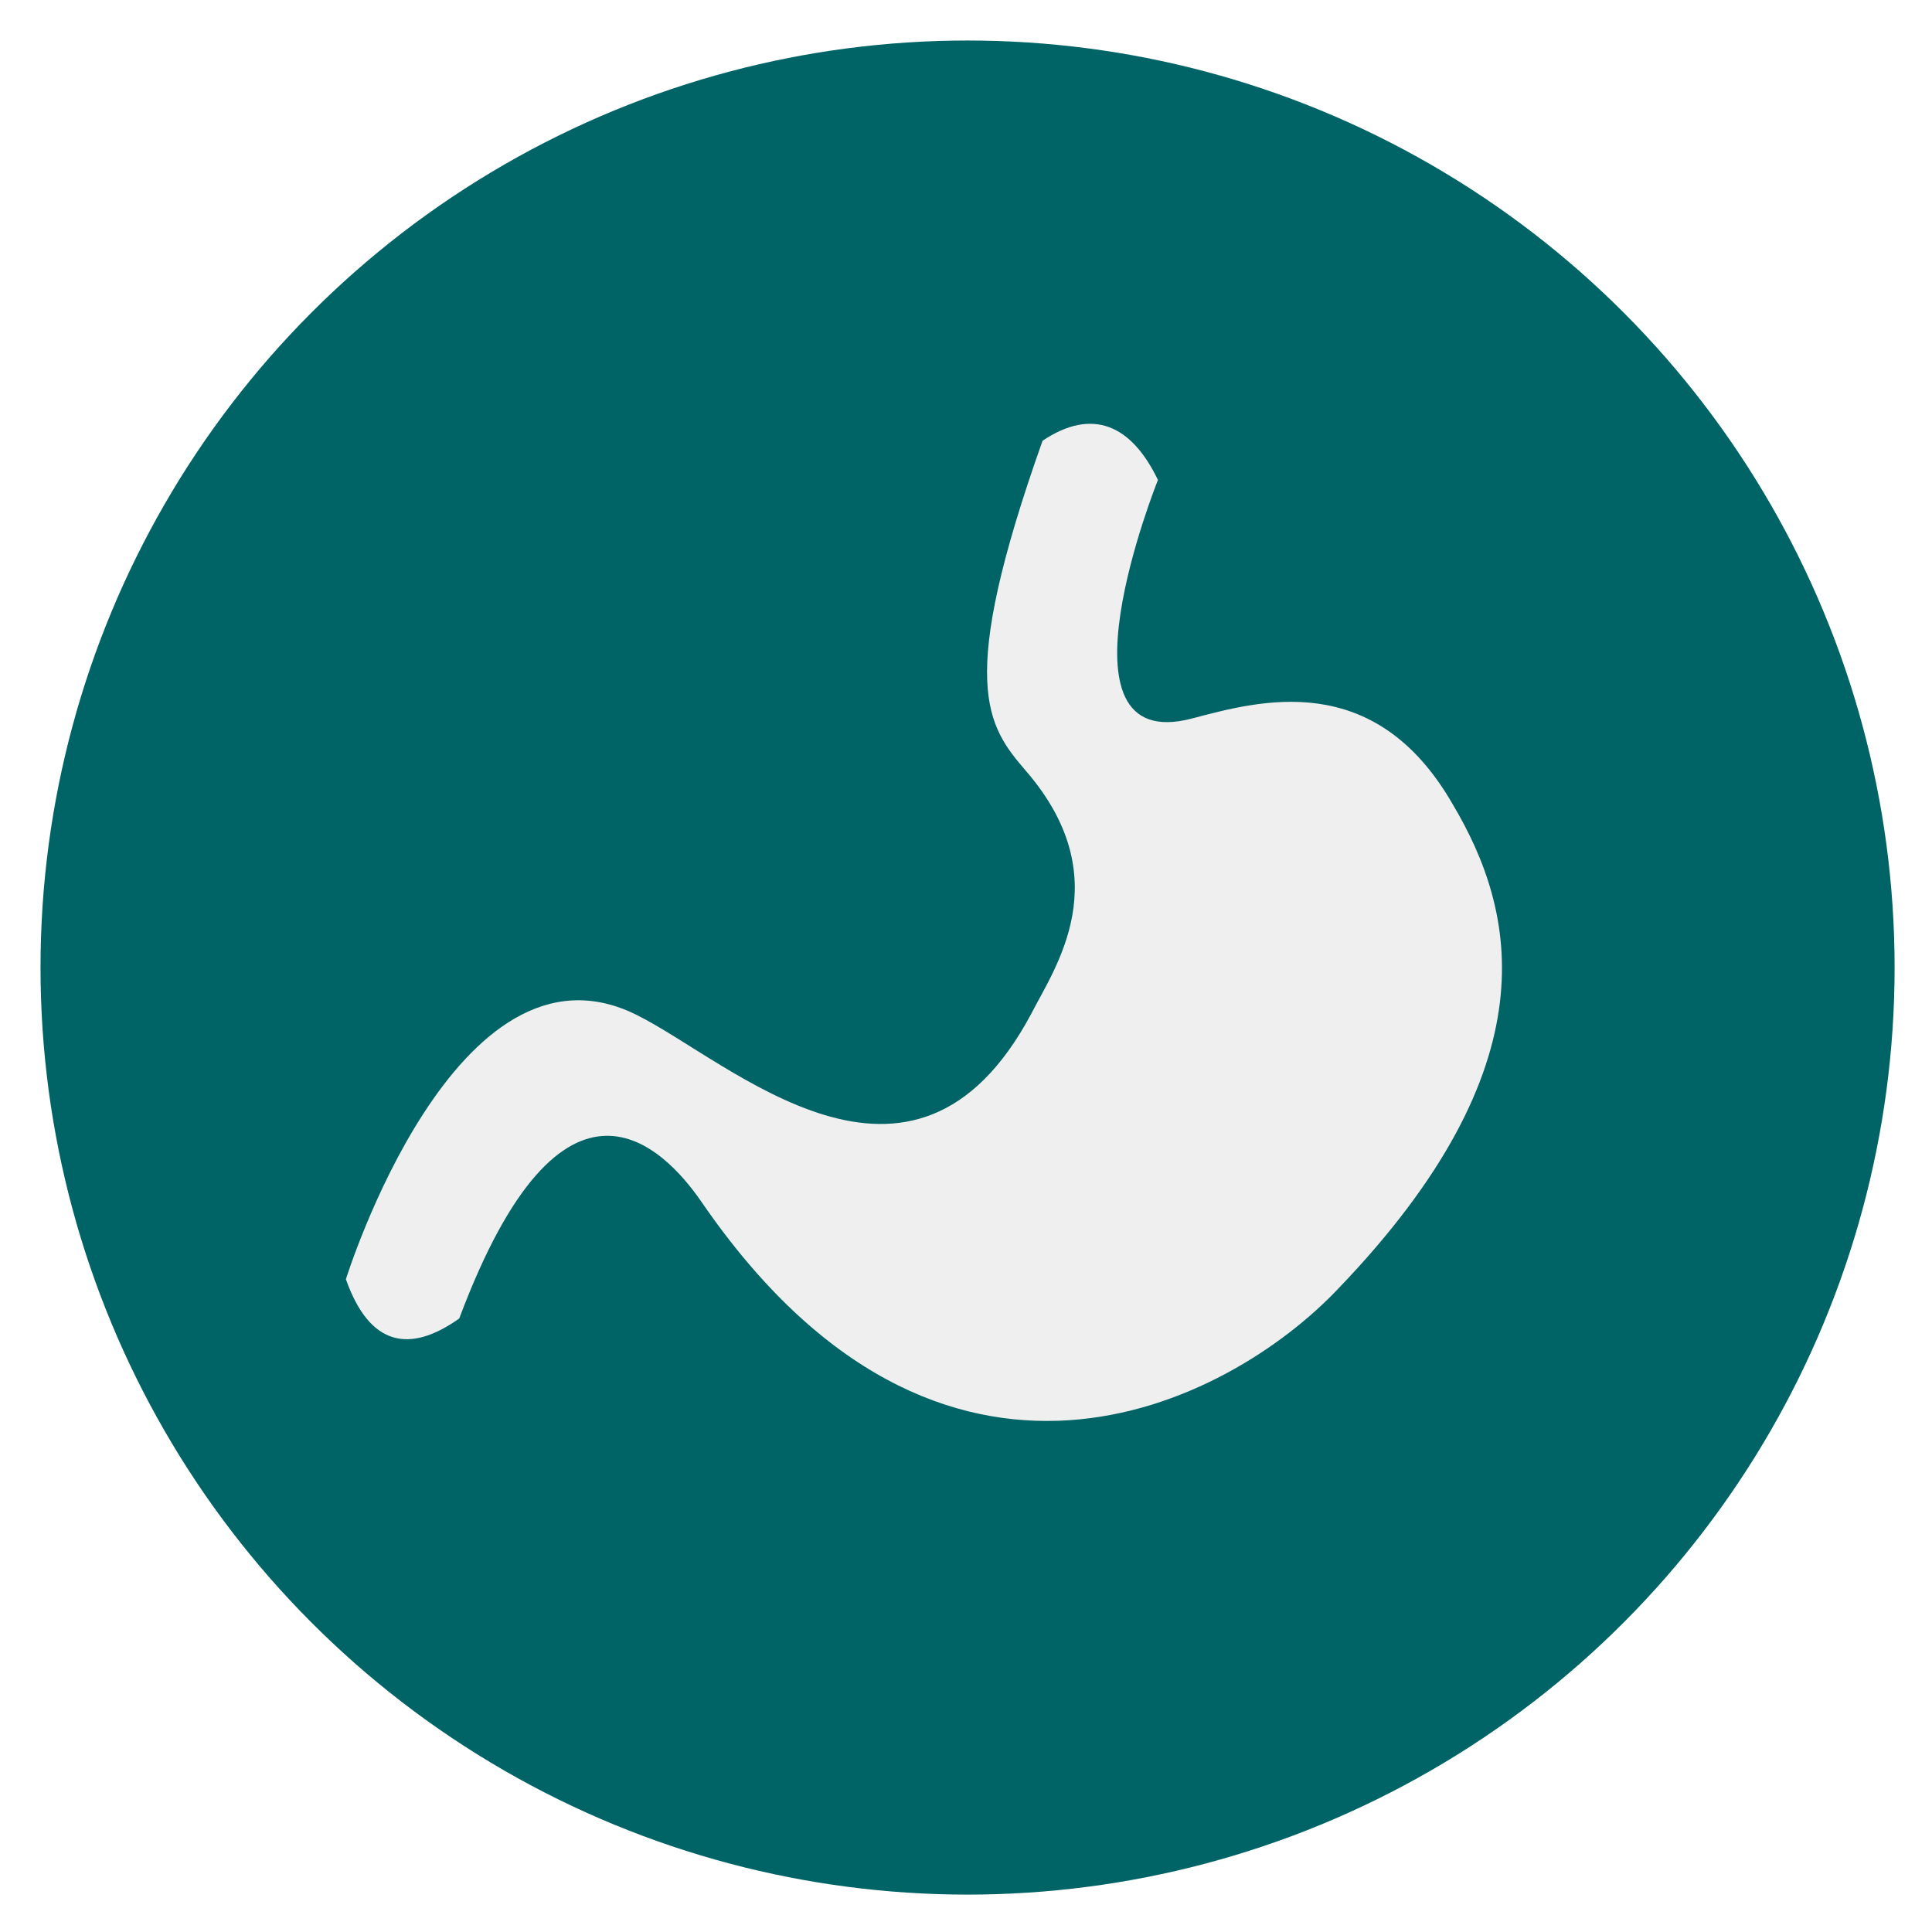
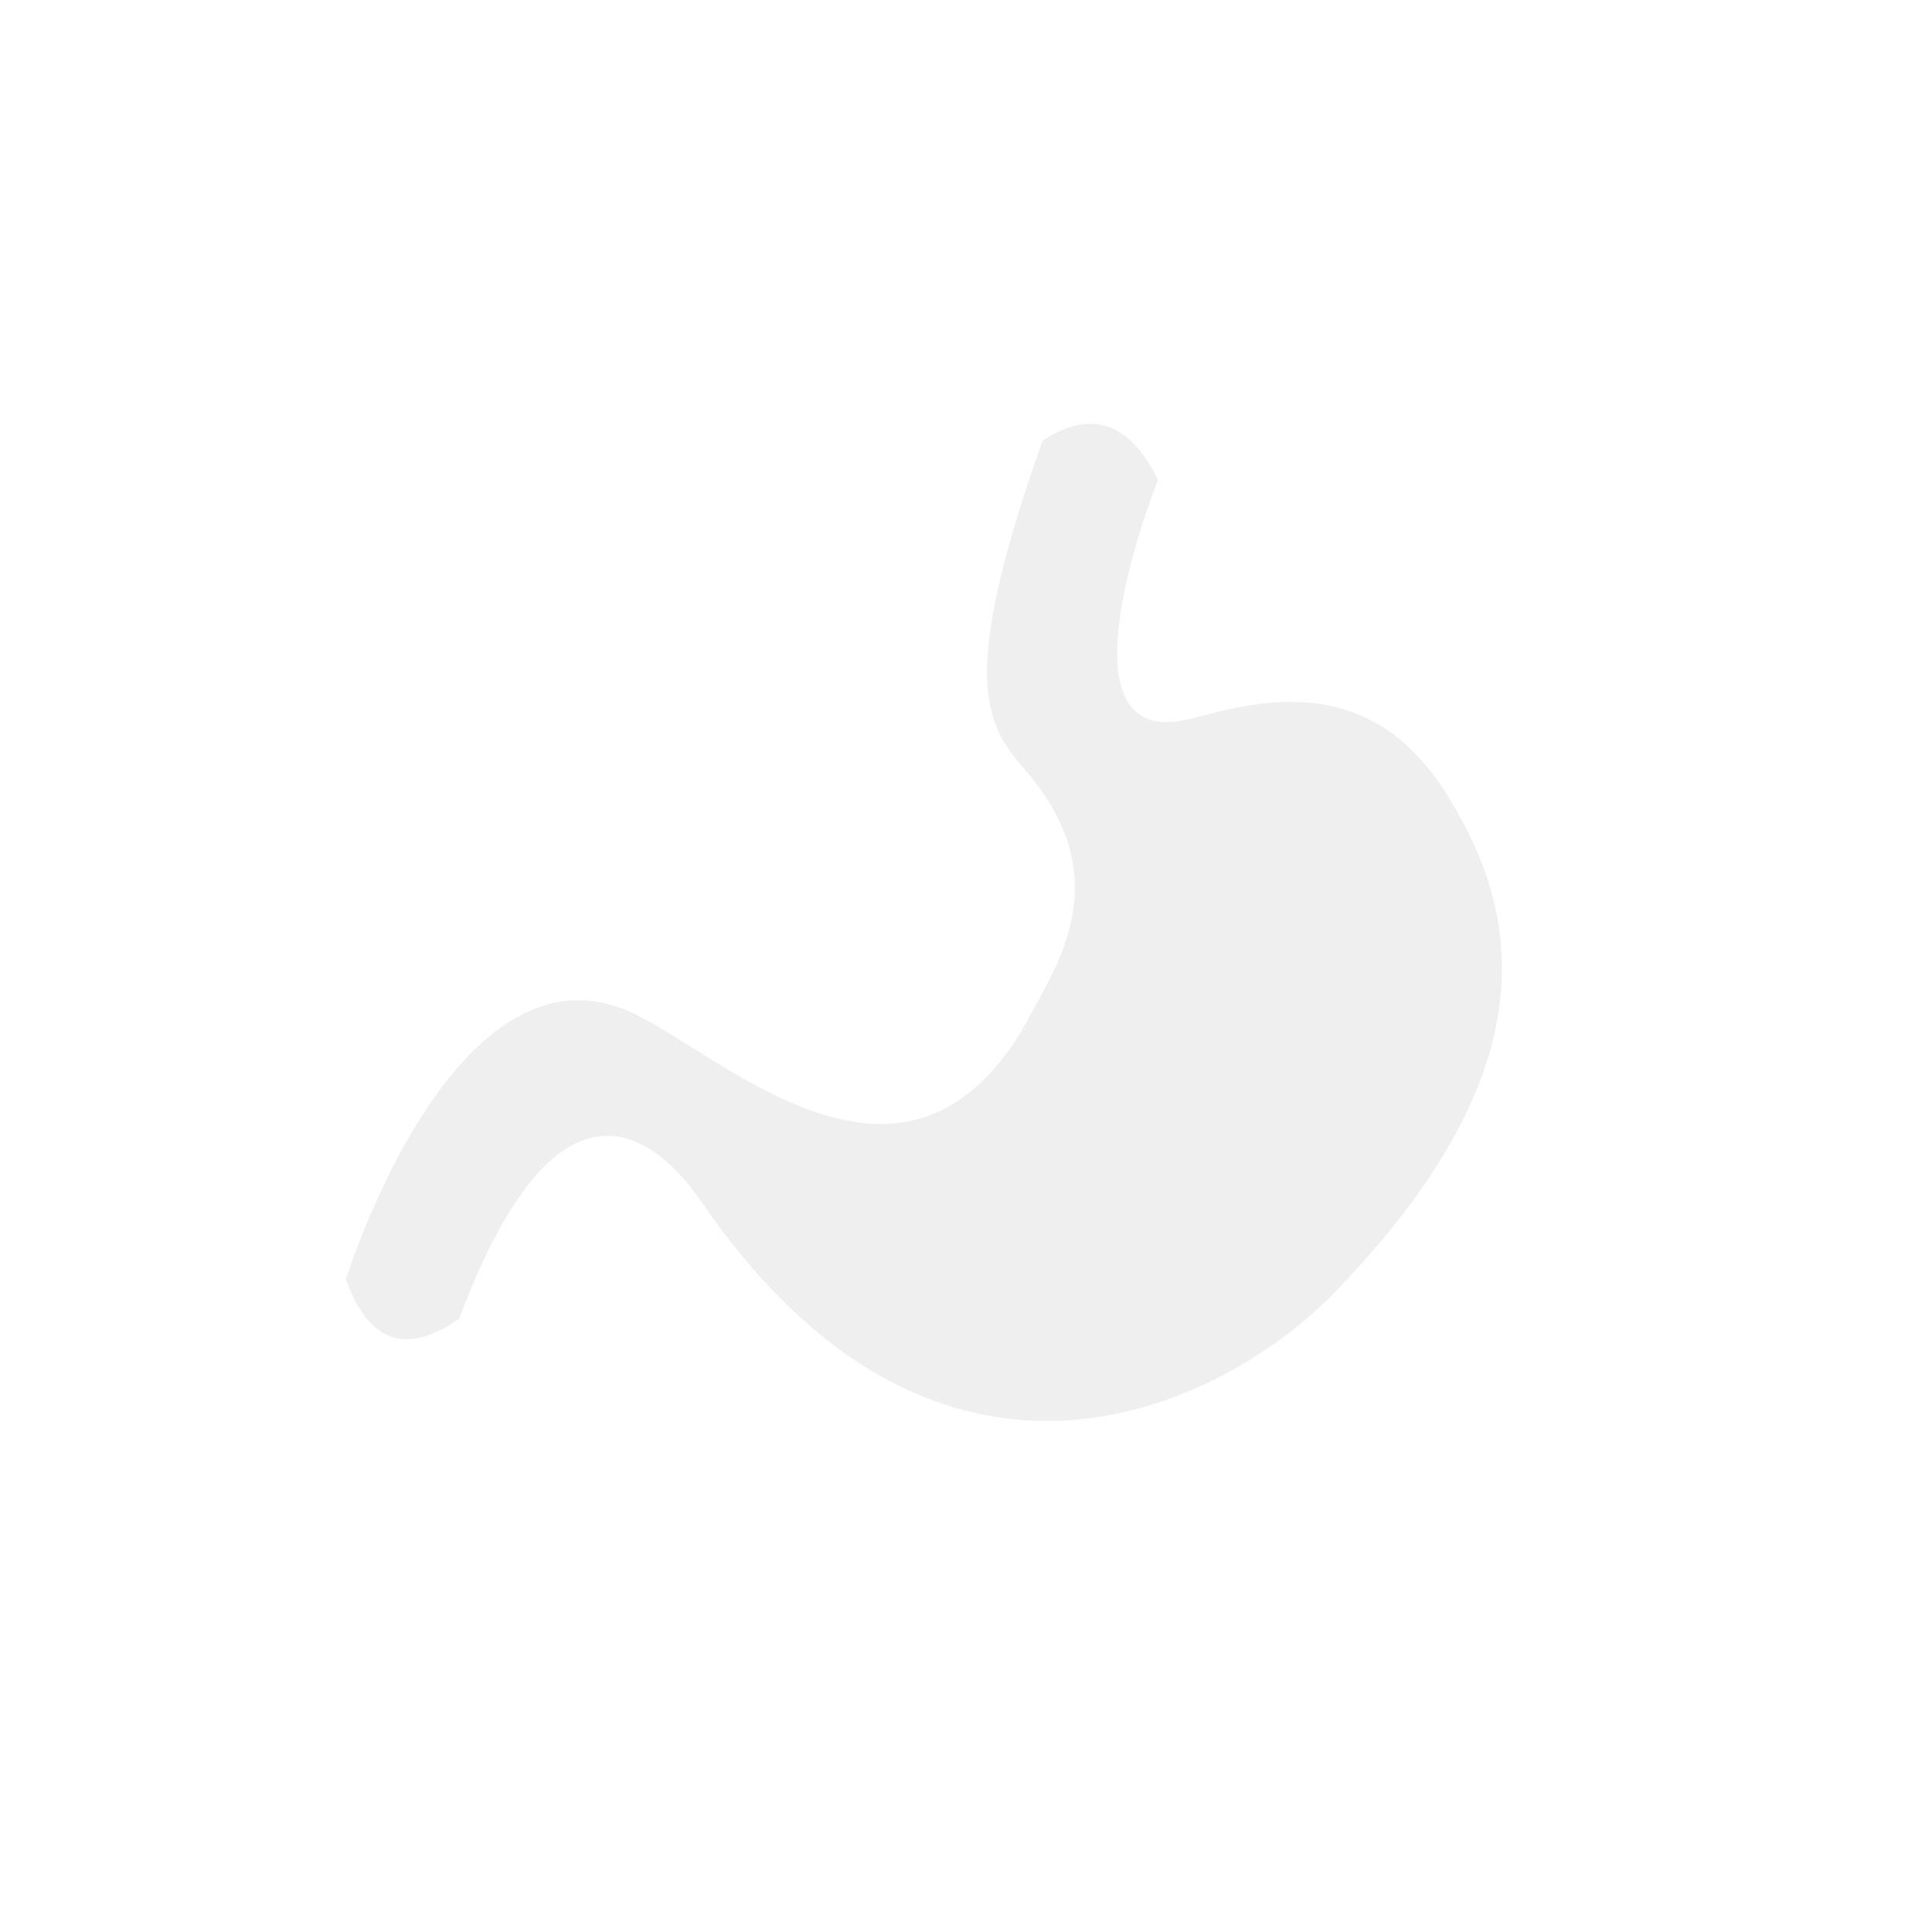
<svg xmlns="http://www.w3.org/2000/svg" width="620" height="620" viewBox="0 0 620 620" fill="none">
  <g filter="url(#filter0_d_66_1759)">
-     <circle cx="297.5" cy="297.5" r="297.5" fill="#006466" />
    <path fill-rule="evenodd" clip-rule="evenodd" d="M321.561 128.434C337.436 117.823 350.001 123.136 358.597 141.025C358.597 141.025 322.879 229.841 369.499 217.579C391.005 211.936 428.04 201.341 453.185 245.089C473.687 279.562 485.248 328.921 416.479 400.524C381.091 437.968 289.153 485.033 212.102 372.669C200.196 355.44 167.773 320.967 134.377 410.113C118.502 421.384 105.624 419.073 98 397.522C98 397.522 133.388 283.853 191.271 312.683C221.373 327.601 279.898 383.594 317.938 312.337C325.546 297.435 346.032 268.935 316.291 234.462C303.726 219.874 293.797 206.623 321.577 128.418L321.561 128.434Z" fill="#EFEFEF" />
  </g>
  <defs>
    <filter id="filter0_d_66_1759" x="0" y="0" width="620" height="620" filterUnits="userSpaceOnUse" color-interpolation-filters="sRGB">
      <feFlood flood-opacity="0" result="BackgroundImageFix" />
      <feColorMatrix in="SourceAlpha" type="matrix" values="0 0 0 0 0 0 0 0 0 0 0 0 0 0 0 0 0 0 127 0" result="hardAlpha" />
      <feOffset dx="13" dy="13" />
      <feGaussianBlur stdDeviation="6" />
      <feComposite in2="hardAlpha" operator="out" />
      <feColorMatrix type="matrix" values="0 0 0 0 0 0 0 0 0 0 0 0 0 0 0 0 0 0 0.3 0" />
      <feBlend mode="normal" in2="BackgroundImageFix" result="effect1_dropShadow_66_1759" />
      <feBlend mode="normal" in="SourceGraphic" in2="effect1_dropShadow_66_1759" result="shape" />
    </filter>
  </defs>
</svg>